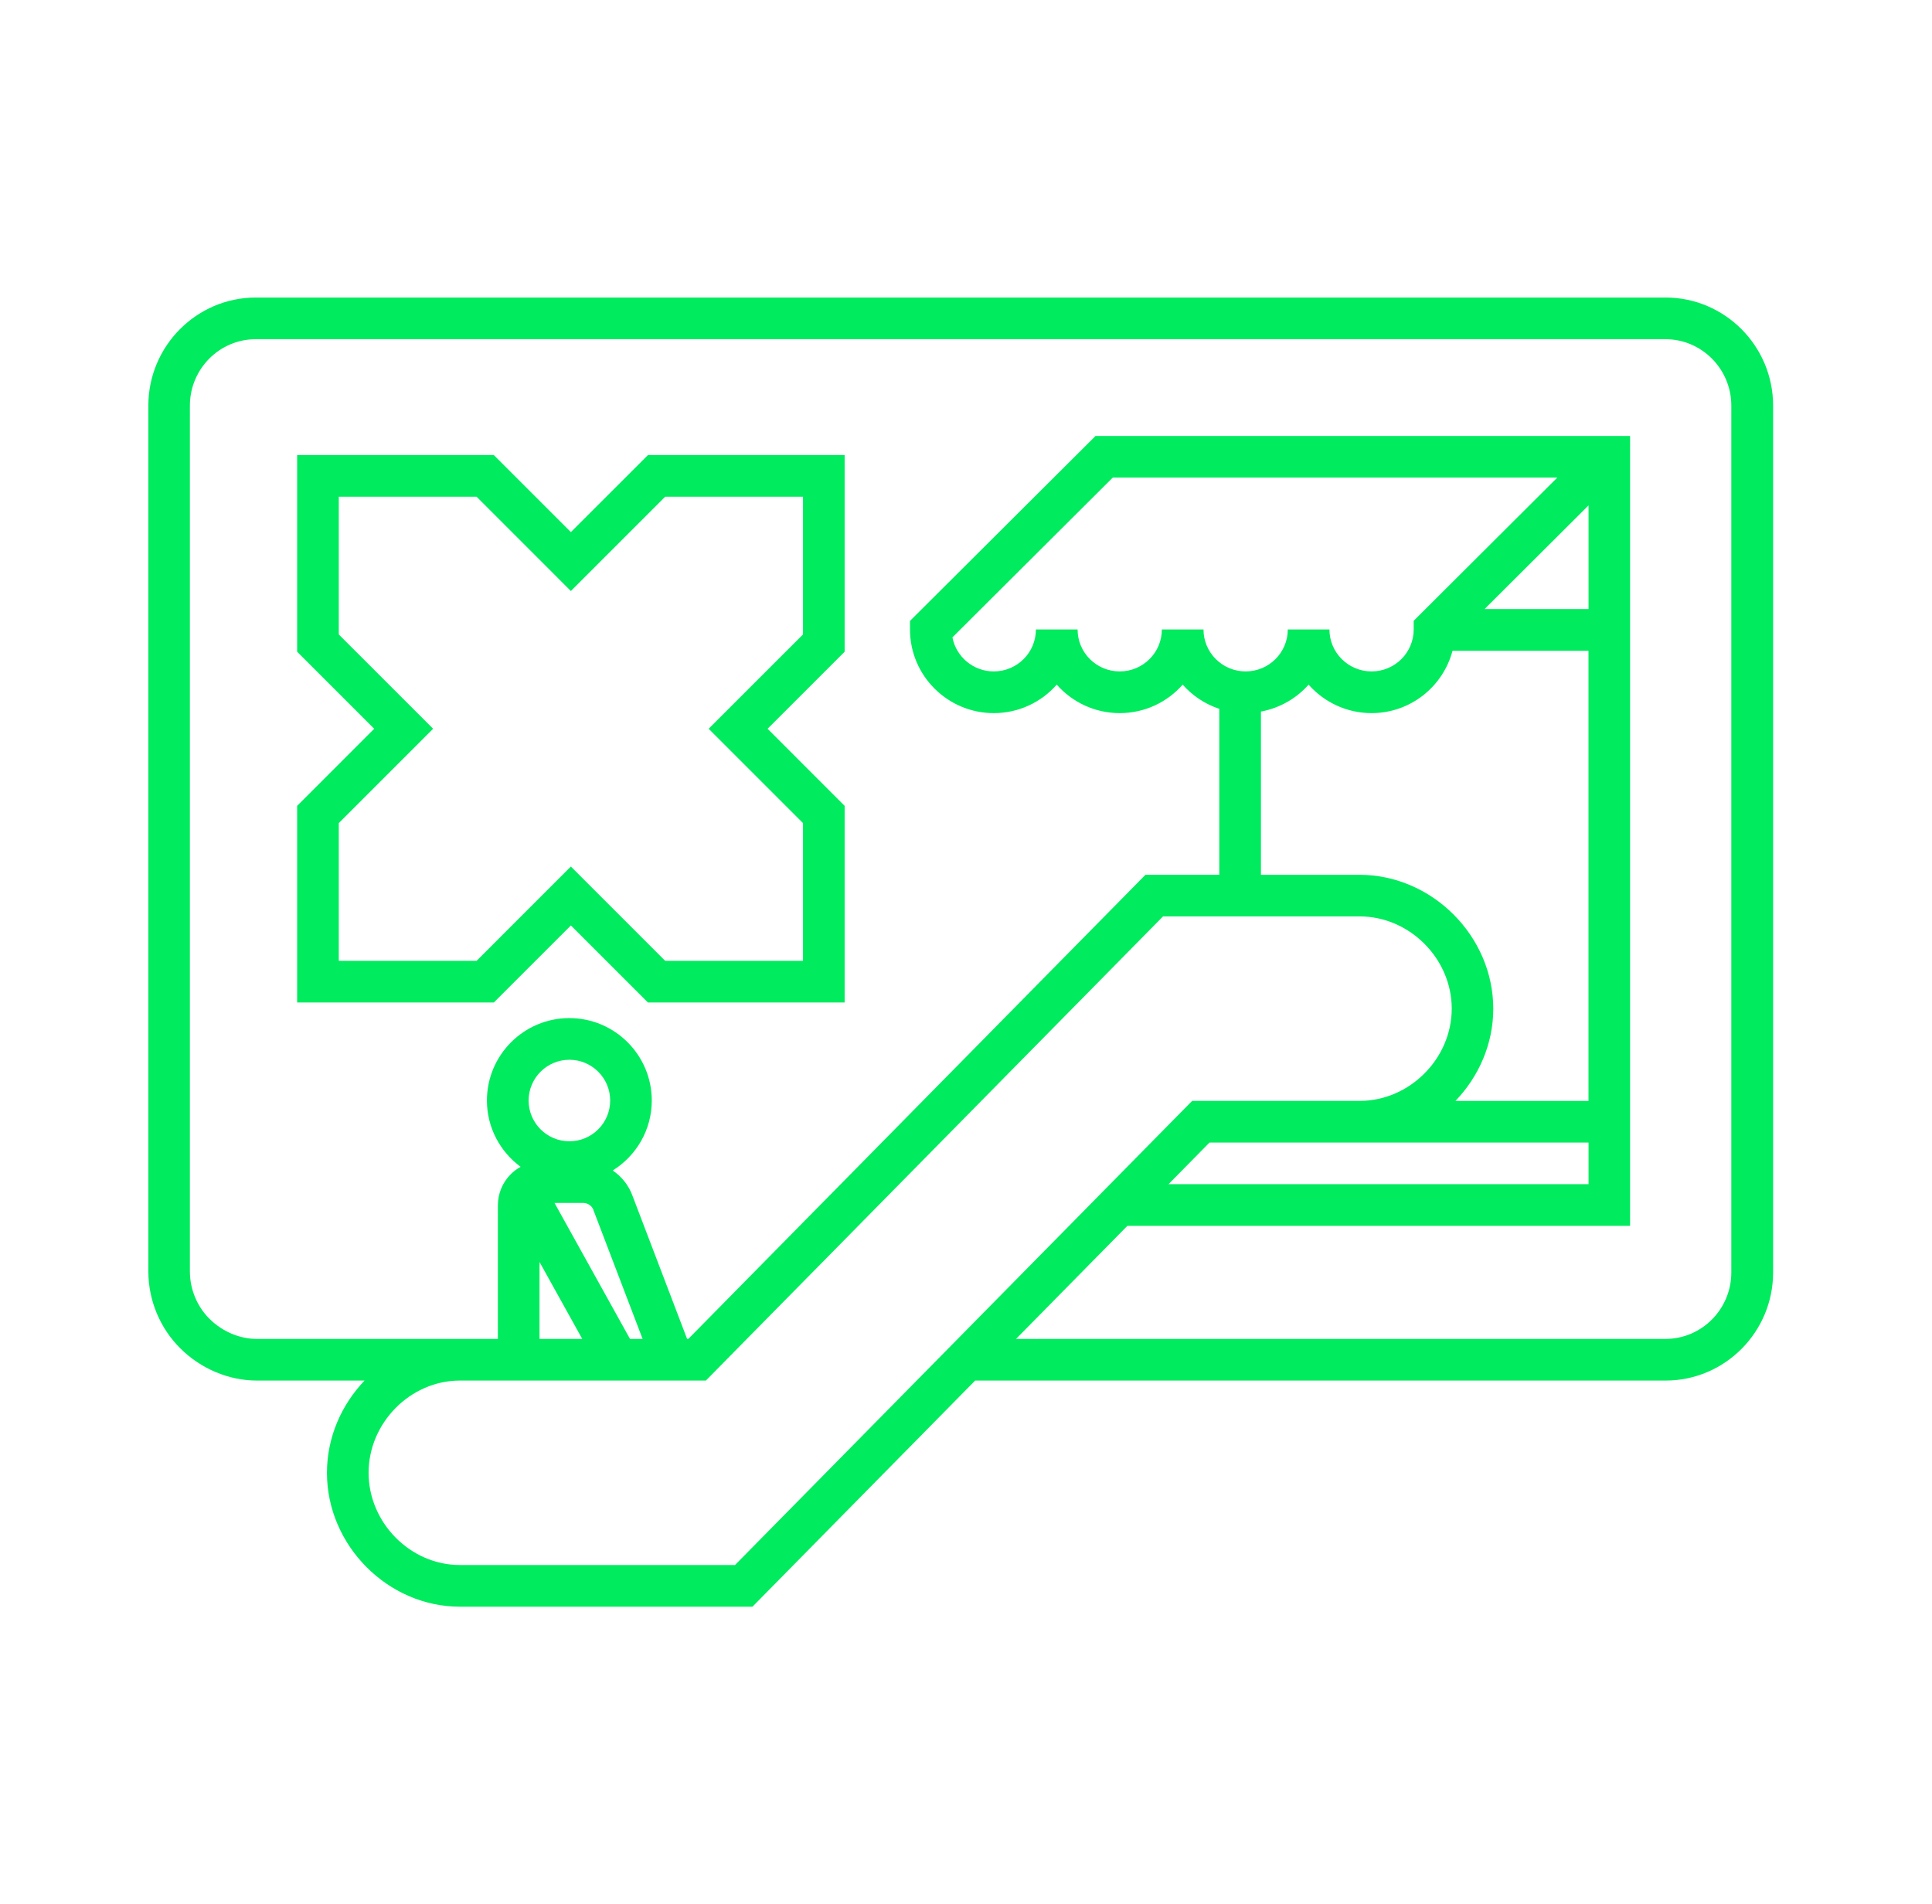
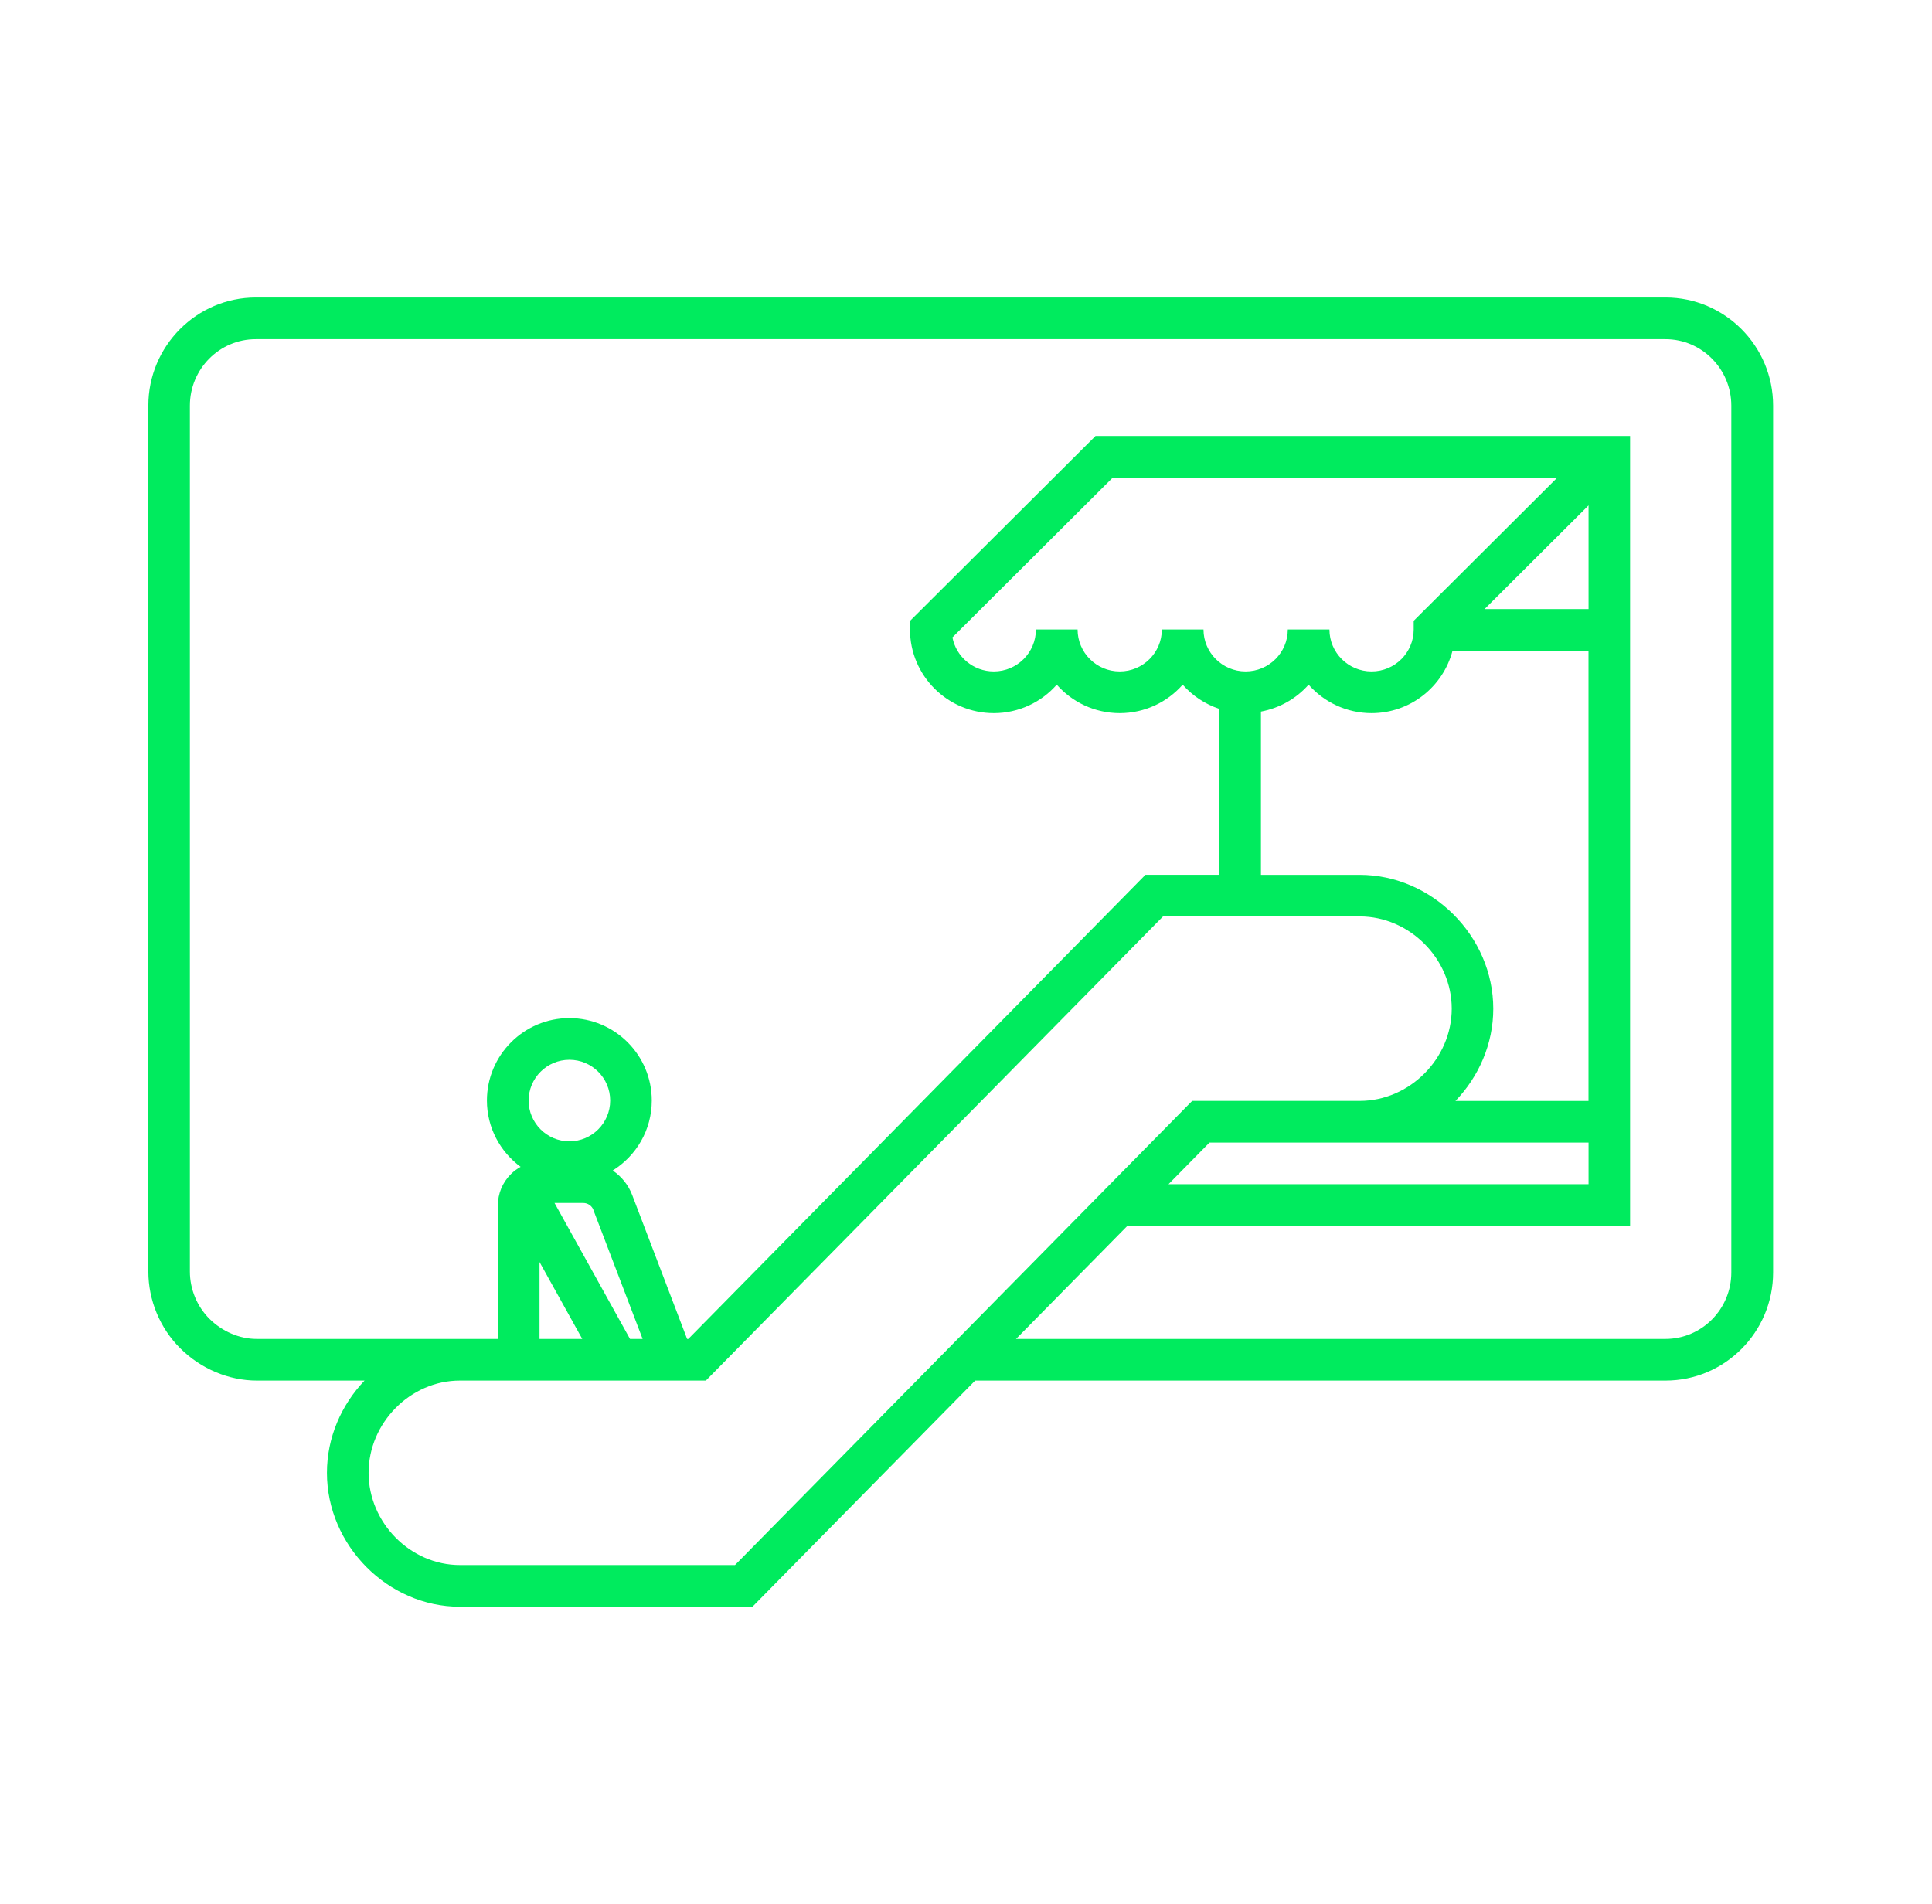
<svg xmlns="http://www.w3.org/2000/svg" width="70" height="69" viewBox="0 0 70 69" fill="none">
  <path d="M60.344 10.781H9.271C7.124 10.781 5.375 12.539 5.375 14.699V46.073C5.375 47.112 5.795 48.125 6.531 48.856C7.277 49.6 8.29 50.025 9.308 50.025H13.209C12.37 50.903 11.846 52.086 11.846 53.367C11.846 55.998 14.052 58.219 16.661 58.219H27.263L35.332 50.025H60.346C62.494 50.025 64.243 48.268 64.243 46.107V14.699C64.243 12.539 62.494 10.781 60.346 10.781H60.344ZM26.629 56.709H16.661C14.869 56.709 13.355 55.178 13.355 53.367C13.355 51.556 14.869 50.025 16.661 50.025H25.575L42.139 33.206H49.263C51.072 33.206 52.599 34.737 52.599 36.548C52.599 38.36 51.072 39.891 49.263 39.891H43.194L26.631 56.709H26.629ZM21.499 43.843C21.935 44.981 22.785 47.209 23.283 48.516H22.826L20.091 43.589H21.133C21.295 43.589 21.443 43.69 21.502 43.841L21.499 43.843ZM20.631 41.355C19.815 41.355 19.153 40.693 19.153 39.878C19.153 39.063 19.815 38.401 20.631 38.401C21.445 38.401 22.108 39.063 22.108 39.878C22.108 40.693 21.445 41.355 20.631 41.355ZM21.096 48.516H19.548V45.728L21.096 48.516ZM57.556 22.069H53.789L57.556 18.313V22.069ZM57.556 41.4V42.909H42.337L43.823 41.4H57.556ZM51.221 22.496V22.809C51.221 23.648 50.538 24.329 49.695 24.329C48.852 24.329 48.168 23.648 48.168 22.809H46.659C46.659 23.648 45.975 24.329 45.132 24.329C44.289 24.329 43.605 23.648 43.605 22.809H42.096C42.096 23.648 41.412 24.329 40.569 24.329C39.726 24.329 39.043 23.648 39.043 22.809H37.533C37.533 23.648 36.85 24.329 36.007 24.329C35.263 24.329 34.642 23.796 34.508 23.096L40.319 17.304H56.426L51.219 22.496H51.221ZM45.686 25.784C46.367 25.657 46.973 25.308 47.413 24.808C47.97 25.439 48.787 25.84 49.695 25.84C51.103 25.84 52.286 24.879 52.627 23.581H57.554V39.893H52.733C53.576 39.015 54.104 37.831 54.104 36.551C54.104 33.92 51.885 31.699 49.259 31.699H45.686V25.787V25.784ZM62.729 46.107C62.729 47.435 61.66 48.516 60.342 48.516H36.813L40.847 44.419H59.061V15.797H39.694L32.971 22.498V22.811C32.971 24.482 34.333 25.84 36.007 25.84C36.914 25.84 37.732 25.442 38.288 24.808C38.844 25.439 39.661 25.84 40.569 25.84C41.477 25.84 42.294 25.442 42.851 24.808C43.202 25.207 43.659 25.513 44.177 25.685V31.697H41.503L24.939 48.516H24.895C24.469 47.394 23.412 44.621 22.907 43.304C22.767 42.935 22.515 42.627 22.2 42.413C23.048 41.885 23.615 40.949 23.615 39.878C23.615 38.23 22.276 36.891 20.628 36.891C18.981 36.891 17.642 38.23 17.642 39.878C17.642 40.863 18.125 41.736 18.862 42.28C18.733 42.351 18.614 42.441 18.507 42.547C18.205 42.849 18.039 43.25 18.039 43.679V48.516H16.657C16.633 48.516 16.611 48.516 16.587 48.516H9.302C8.681 48.516 8.055 48.25 7.589 47.787C7.139 47.338 6.88 46.713 6.88 46.073V14.699C6.88 13.371 7.95 12.291 9.267 12.291H60.342C61.657 12.291 62.729 13.371 62.729 14.699V46.109V46.107Z" fill="#00EB5E" />
-   <path d="M20.684 19.281L17.892 16.489H10.766V23.615L13.558 26.407L10.766 29.2V36.326H17.892L20.684 33.534L23.477 36.326H30.603V29.2L27.811 26.407L30.603 23.615V16.489H23.477L20.684 19.281ZM29.094 17.998V22.99L25.676 26.407L29.094 29.825V34.817H24.102L20.684 31.399L17.267 34.817H12.275V29.825L15.693 26.407L12.275 22.99V17.998H17.267L20.684 21.416L24.102 17.998H29.094Z" fill="#00EB5E" />
</svg>